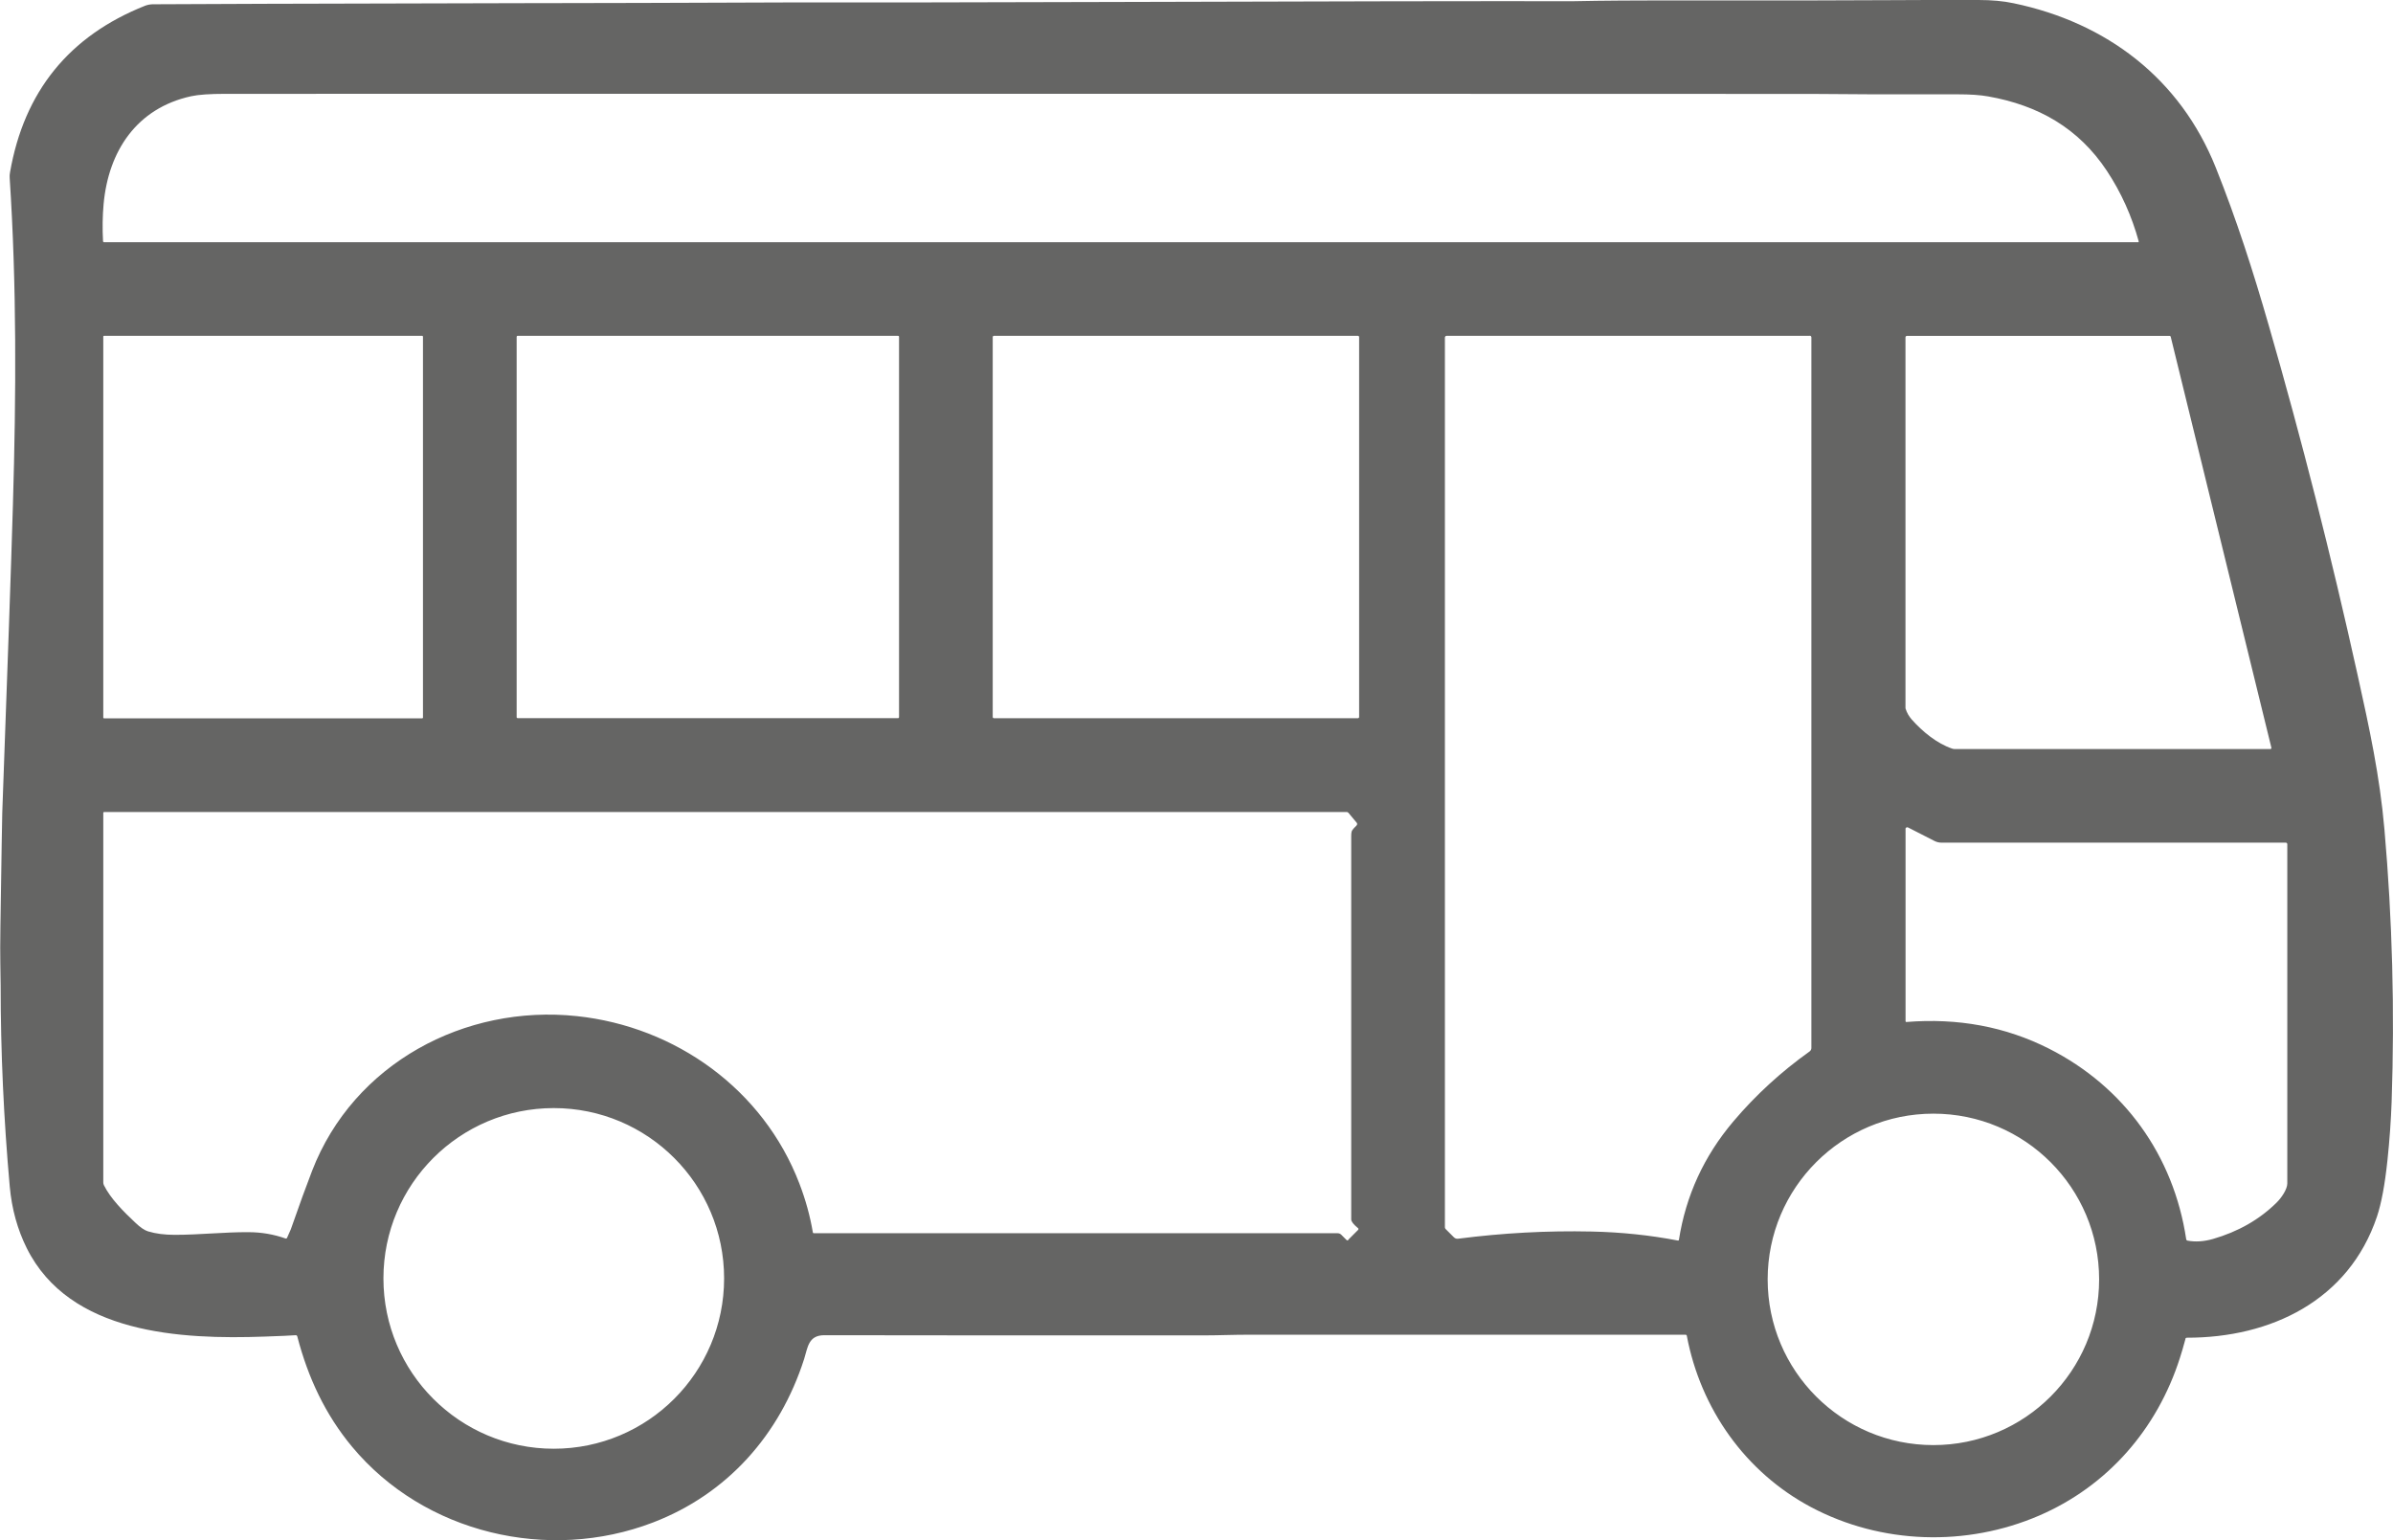
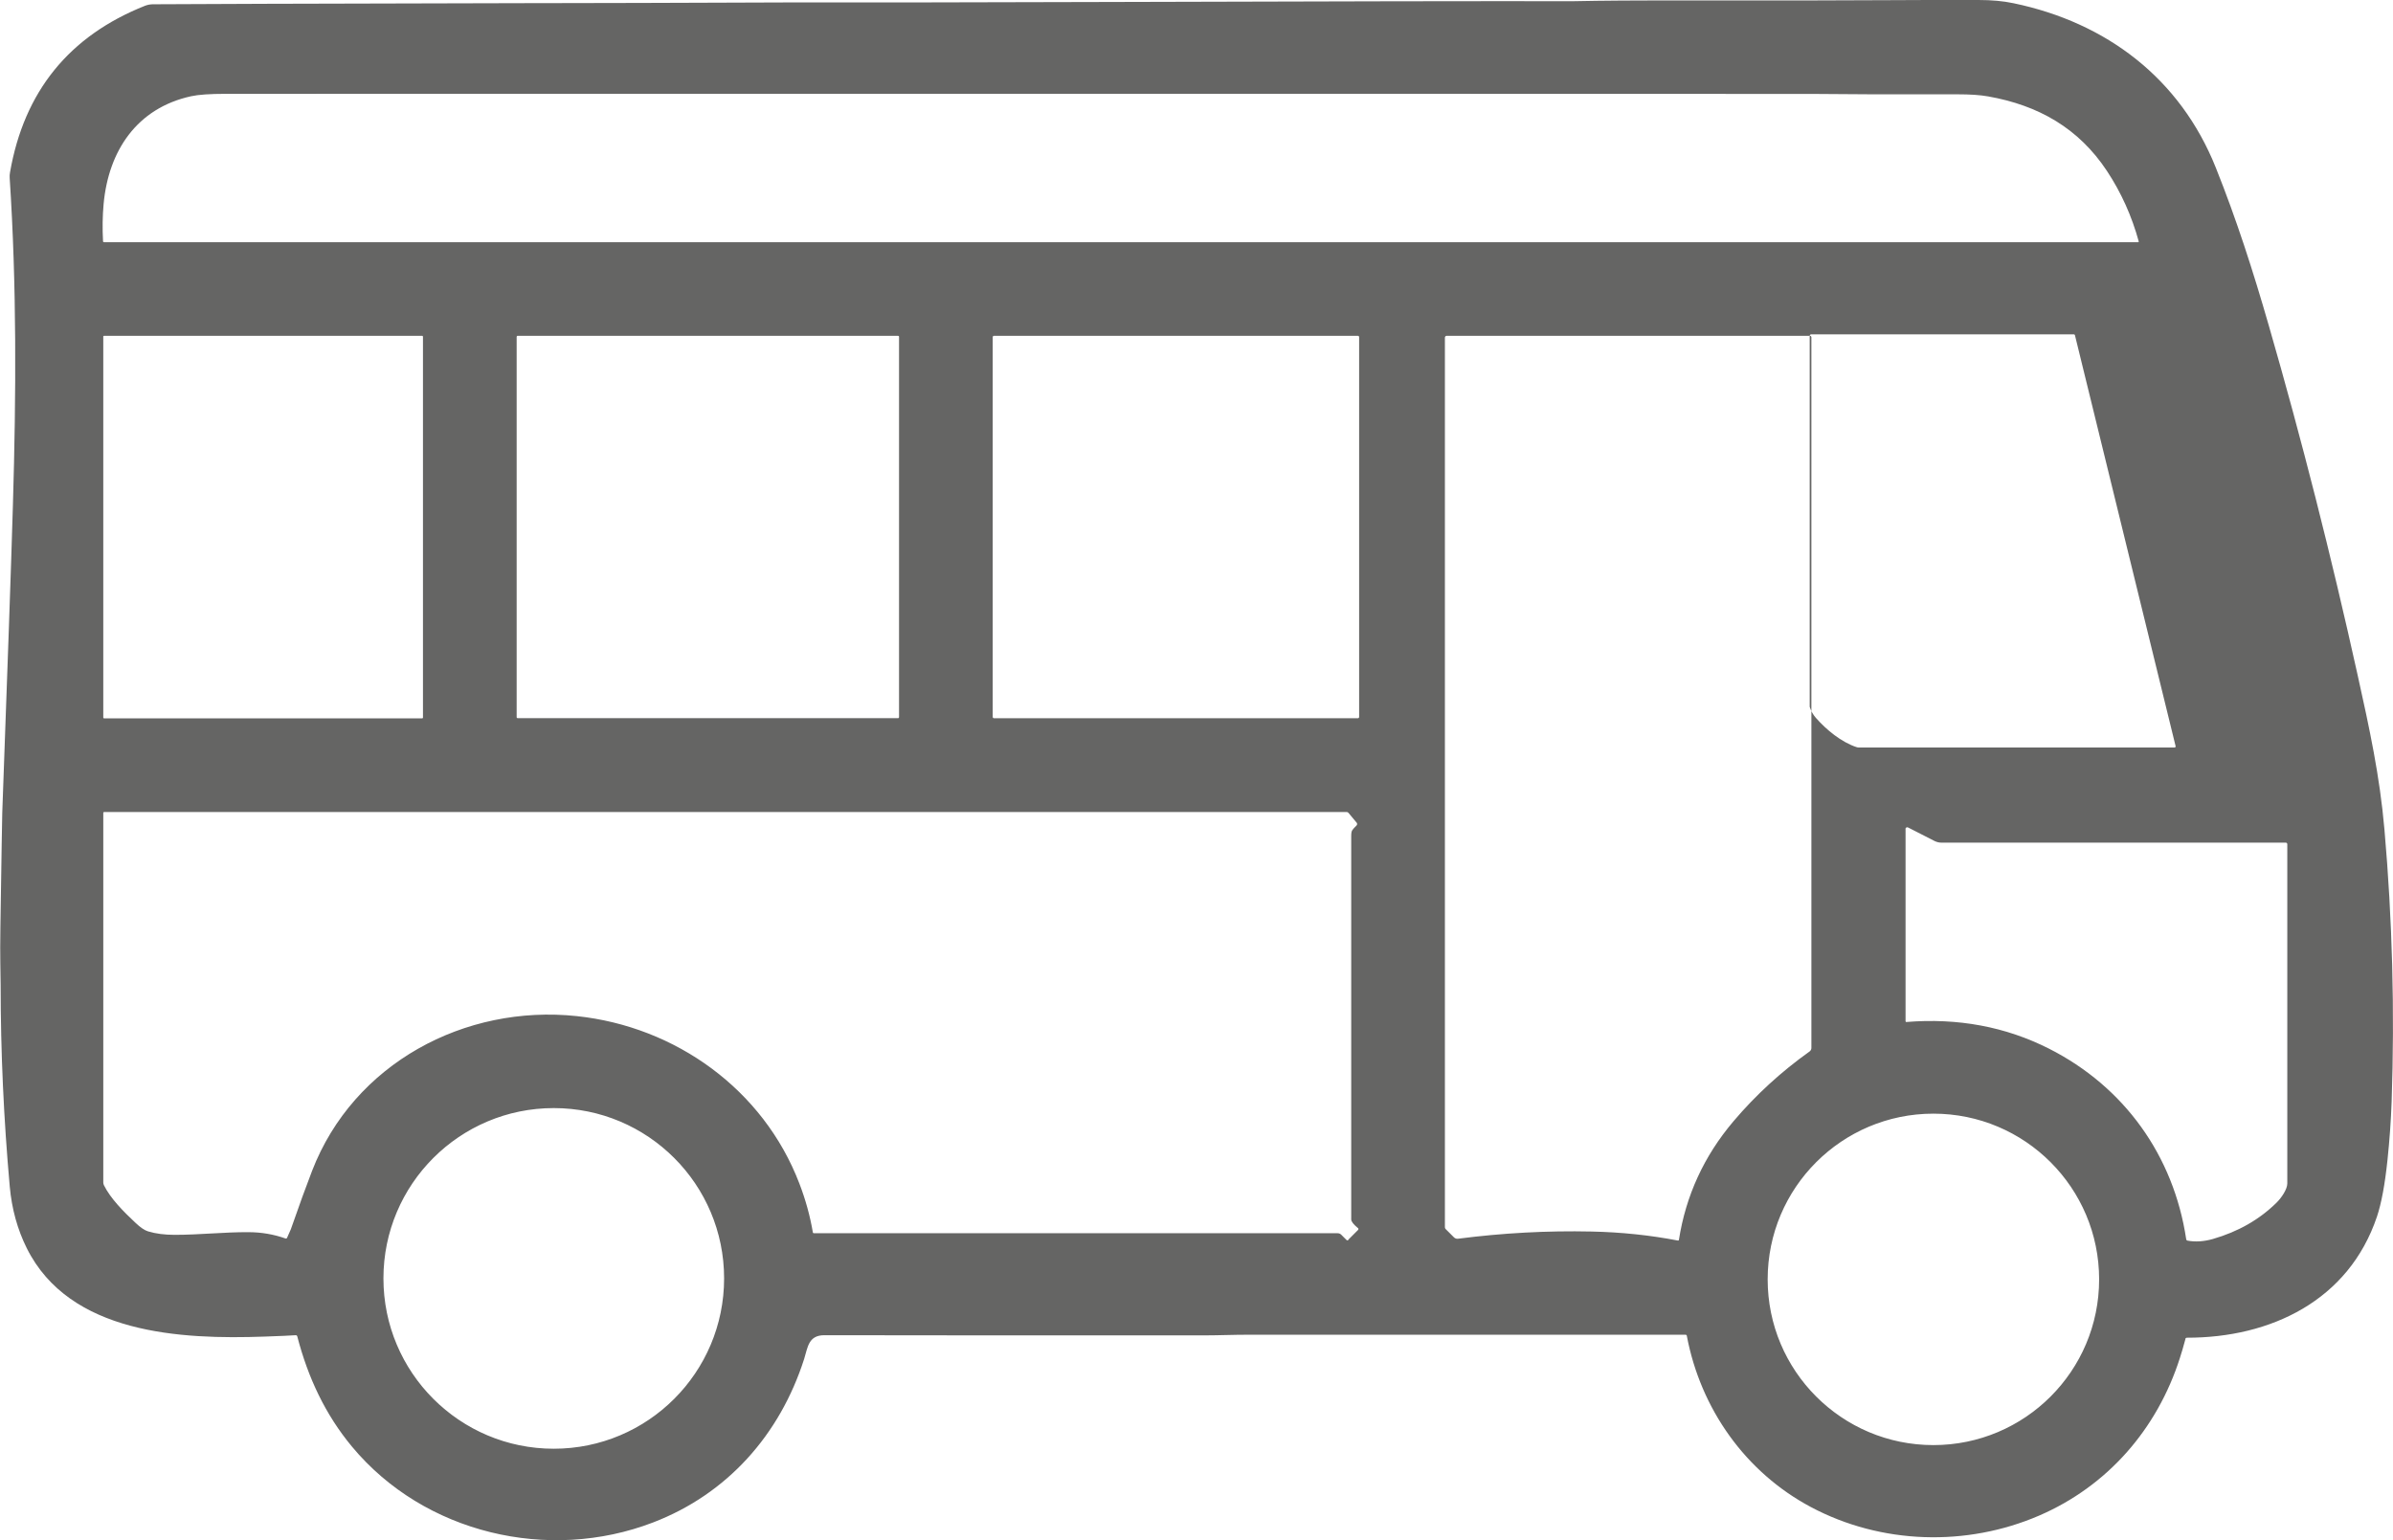
<svg xmlns="http://www.w3.org/2000/svg" id="Ebene_1" data-name="Ebene 1" viewBox="0 0 29.657 19.091">
  <defs>
    <style>
      .cls-1 {
        fill: #656564;
      }
    </style>
  </defs>
-   <path class="cls-1" d="M27.085,16.595c-.026.096-.049.175-.069.236-.282.883-.897,1.588-1.745,1.954-.898.387-1.954.359-2.828-.106-.812-.432-1.367-1.218-1.538-2.123-.001-.007-.008-.013-.015-.013-.498,0-2.306,0-5.424,0-.182,0-.368.008-.528.008-2.497,0-4.07,0-4.722-.002-.198,0-.205.151-.25.294-.302.943-.955,1.675-1.873,2.027-1.294.497-2.835.137-3.73-.939-.331-.398-.546-.856-.679-1.368-.002-.009-.011-.015-.02-.014-.064.005-.192.01-.383.017-1.036.037-2.418-.029-2.95-1.097-.115-.232-.185-.485-.21-.761-.075-.839-.113-1.67-.113-2.494,0-.038-.001-.129-.004-.274-.002-.113-.002-.264.001-.454.014-.901.021-1.371.023-1.412.065-1.785.11-3.056.132-3.815.041-1.382.047-2.72-.04-4.053-.002-.023,0-.046.004-.069C.298,1.135.856.446,1.796.072c.03-.012.063-.018.095-.019.327-.003,1.881-.008,4.66-.014h.085c.697,0,1.761-.004,3.19-.009.066,0,.118,0,.156,0,.833.001,2.031,0,3.594-.005,2.927-.009,4.899-.012,5.915-.01.007,0,.106-.002.297-.005C20.48,0,22.122.011,23.427.002c.305-.002.669-.003,1.093-.002.164,0,.308.013.434.04,1.153.24,2.065.932,2.507,2.038.257.643.462,1.28.659,1.965.404,1.399.77,2.839,1.098,4.321.148.667.275,1.253.333,1.917.098,1.12.128,2.245.089,3.375-.008.23-.025.469-.051.718-.032.307-.076.542-.131.706-.35,1.04-1.317,1.501-2.355,1.5-.009,0-.017.006-.02.015ZM26.506,2.993c-.086-.314-.217-.606-.394-.874-.351-.531-.85-.814-1.472-.924-.099-.018-.226-.026-.379-.026-.775.002-1.375,0-1.798-.005-.033,0-.059,0-.078,0-.383-.001-6.912-.002-19.587-.001-.197,0-.34.01-.43.03-.672.147-1.024.677-1.084,1.337-.013.145-.016.299-.007.46,0,.007.006.012.012.012h25.211s.006-.003.006-.006c0,0,0,0,0-.001ZM5.241,4.17s-.003-.008-.008-.008H1.288s-.008.003-.008.008h0v4.725s.003.008.008.008h3.946s.008-.003.008-.008h0v-4.725ZM11.142,4.174c0-.007-.006-.012-.012-.012h-4.715c-.007,0-.012.006-.012.012h0v4.715c0,.007.006.012.012.012h4.715c.007,0,.012-.006.012-.012h0v-4.715ZM16.844,4.178c0-.009-.007-.016-.016-.016h-4.509c-.009,0-.016.007-.016.016h0v4.708c0,.009.007.016.016.016h4.509c.009,0,.016-.007.016-.016h0v-4.708ZM22.428,4.162h-4.499c-.012,0-.022.01-.022.022v11.027c0,.008.003.016.009.022l.102.102c.014.014.033.021.053.018.552-.071,1.103-.101,1.654-.089.367.008.724.045,1.071.112.005,0,.01-.002.011-.007,0,0,0,0,0,0,.086-.55.311-1.04.676-1.471.277-.327.592-.615.944-.866.013-.01.022-.025.022-.042V4.181c0-.011-.009-.02-.019-.02ZM23.615,4.181v4.59c0,.006,0,.012.003.017.015.047.04.09.074.129.132.15.315.299.5.361.011.004.022.006.033.006h3.912c.007,0,.013-.006.013-.013,0-.001,0-.002,0-.003l-1.248-5.095c-.002-.006-.007-.01-.013-.01h-3.255c-.011,0-.019.008-.019.019ZM16.709,15.366l.121-.121c.007-.007.007-.017,0-.024,0,0,0,0-.001,0-.056-.046-.083-.082-.083-.107,0-1.048,0-2.632,0-4.751,0-.036.004-.06.013-.073.009-.014.027-.033.053-.059.009-.009.01-.025.001-.035l-.101-.121c-.006-.007-.014-.011-.023-.011H1.289s-.009.004-.009.009v4.583c0,.012.003.023.008.034.08.162.239.324.391.466.061.058.113.093.156.106.095.029.205.043.33.043.306,0,.622-.035.912-.033.163,0,.317.027.461.078.008.003.017,0,.02-.009.03-.069.045-.104.046-.104.105-.301.193-.543.264-.726.515-1.331,1.894-2.064,3.28-1.917,1.227.13,2.312.91,2.758,2.073.077.2.133.402.168.608,0,.006.006.01.012.01h6.491c.018,0,.035.007.047.02l.064.064c.006.006.017.006.023,0ZM23.616,10.276v2.383s.004.008.008.008c0,0,0,0,0,0,.641-.052,1.231.058,1.769.33.931.471,1.545,1.324,1.701,2.362.001.009.008.017.018.018.097.018.201.011.311-.02.316-.091.58-.242.793-.453.06-.06.131-.164.131-.236,0-1.677,0-3.078,0-4.205,0-.01-.008-.019-.019-.019h-4.269c-.028,0-.056-.007-.081-.019l-.331-.169c-.011-.006-.025-.001-.03.01-.002.003-.002.007-.002.01ZM8.974,15.845c0-1.166-.945-2.111-2.111-2.111h0c-1.166,0-2.111.945-2.111,2.111h0c0,1.166.945,2.111,2.111,2.111s2.111-.945,2.111-2.111ZM26.015,15.857c0-1.134-.919-2.054-2.054-2.054h0c-1.134,0-2.054.919-2.054,2.054h0c0,1.134.919,2.054,2.054,2.054h0c1.134,0,2.054-.919,2.054-2.054h0Z" />
+   <path class="cls-1" d="M27.085,16.595c-.026.096-.049.175-.069.236-.282.883-.897,1.588-1.745,1.954-.898.387-1.954.359-2.828-.106-.812-.432-1.367-1.218-1.538-2.123-.001-.007-.008-.013-.015-.013-.498,0-2.306,0-5.424,0-.182,0-.368.008-.528.008-2.497,0-4.07,0-4.722-.002-.198,0-.205.151-.25.294-.302.943-.955,1.675-1.873,2.027-1.294.497-2.835.137-3.73-.939-.331-.398-.546-.856-.679-1.368-.002-.009-.011-.015-.02-.014-.064.005-.192.01-.383.017-1.036.037-2.418-.029-2.95-1.097-.115-.232-.185-.485-.21-.761-.075-.839-.113-1.67-.113-2.494,0-.038-.001-.129-.004-.274-.002-.113-.002-.264.001-.454.014-.901.021-1.371.023-1.412.065-1.785.11-3.056.132-3.815.041-1.382.047-2.72-.04-4.053-.002-.023,0-.046.004-.069C.298,1.135.856.446,1.796.072c.03-.012.063-.018.095-.019.327-.003,1.881-.008,4.66-.014h.085c.697,0,1.761-.004,3.19-.009.066,0,.118,0,.156,0,.833.001,2.031,0,3.594-.005,2.927-.009,4.899-.012,5.915-.01.007,0,.106-.002.297-.005C20.48,0,22.122.011,23.427.002c.305-.002.669-.003,1.093-.002.164,0,.308.013.434.04,1.153.24,2.065.932,2.507,2.038.257.643.462,1.28.659,1.965.404,1.399.77,2.839,1.098,4.321.148.667.275,1.253.333,1.917.098,1.12.128,2.245.089,3.375-.008.23-.025.469-.051.718-.032.307-.076.542-.131.706-.35,1.04-1.317,1.501-2.355,1.5-.009,0-.017.006-.02.015ZM26.506,2.993c-.086-.314-.217-.606-.394-.874-.351-.531-.85-.814-1.472-.924-.099-.018-.226-.026-.379-.026-.775.002-1.375,0-1.798-.005-.033,0-.059,0-.078,0-.383-.001-6.912-.002-19.587-.001-.197,0-.34.01-.43.03-.672.147-1.024.677-1.084,1.337-.013.145-.016.299-.007.46,0,.007.006.012.012.012h25.211s.006-.003.006-.006c0,0,0,0,0-.001ZM5.241,4.17s-.003-.008-.008-.008H1.288s-.008.003-.008.008h0v4.725s.003.008.008.008h3.946s.008-.003.008-.008h0v-4.725ZM11.142,4.174c0-.007-.006-.012-.012-.012h-4.715c-.007,0-.012.006-.012.012h0v4.715c0,.007.006.012.012.012h4.715c.007,0,.012-.006.012-.012h0v-4.715ZM16.844,4.178c0-.009-.007-.016-.016-.016h-4.509c-.009,0-.016.007-.016.016h0v4.708c0,.009.007.016.016.016h4.509c.009,0,.016-.007.016-.016h0v-4.708ZM22.428,4.162h-4.499c-.012,0-.022.01-.022.022v11.027c0,.008.003.016.009.022l.102.102c.014.014.033.021.053.018.552-.071,1.103-.101,1.654-.089.367.008.724.045,1.071.112.005,0,.01-.002.011-.007,0,0,0,0,0,0,.086-.55.311-1.04.676-1.471.277-.327.592-.615.944-.866.013-.01.022-.025.022-.042V4.181c0-.011-.009-.02-.019-.02Zv4.59c0,.006,0,.012.003.017.015.047.04.09.074.129.132.15.315.299.5.361.011.004.022.006.033.006h3.912c.007,0,.013-.006.013-.013,0-.001,0-.002,0-.003l-1.248-5.095c-.002-.006-.007-.01-.013-.01h-3.255c-.011,0-.019.008-.019.019ZM16.709,15.366l.121-.121c.007-.007.007-.017,0-.024,0,0,0,0-.001,0-.056-.046-.083-.082-.083-.107,0-1.048,0-2.632,0-4.751,0-.036.004-.06.013-.073.009-.014.027-.033.053-.059.009-.009.01-.025.001-.035l-.101-.121c-.006-.007-.014-.011-.023-.011H1.289s-.009.004-.009.009v4.583c0,.012.003.023.008.034.08.162.239.324.391.466.061.058.113.093.156.106.095.029.205.043.33.043.306,0,.622-.035.912-.033.163,0,.317.027.461.078.008.003.017,0,.02-.009.03-.069.045-.104.046-.104.105-.301.193-.543.264-.726.515-1.331,1.894-2.064,3.28-1.917,1.227.13,2.312.91,2.758,2.073.077.2.133.402.168.608,0,.006.006.01.012.01h6.491c.018,0,.035.007.047.02l.064.064c.006.006.017.006.023,0ZM23.616,10.276v2.383s.004.008.008.008c0,0,0,0,0,0,.641-.052,1.231.058,1.769.33.931.471,1.545,1.324,1.701,2.362.001.009.008.017.018.018.097.018.201.011.311-.02.316-.091.58-.242.793-.453.06-.06.131-.164.131-.236,0-1.677,0-3.078,0-4.205,0-.01-.008-.019-.019-.019h-4.269c-.028,0-.056-.007-.081-.019l-.331-.169c-.011-.006-.025-.001-.03.01-.002.003-.002.007-.002.01ZM8.974,15.845c0-1.166-.945-2.111-2.111-2.111h0c-1.166,0-2.111.945-2.111,2.111h0c0,1.166.945,2.111,2.111,2.111s2.111-.945,2.111-2.111ZM26.015,15.857c0-1.134-.919-2.054-2.054-2.054h0c-1.134,0-2.054.919-2.054,2.054h0c0,1.134.919,2.054,2.054,2.054h0c1.134,0,2.054-.919,2.054-2.054h0Z" />
</svg>